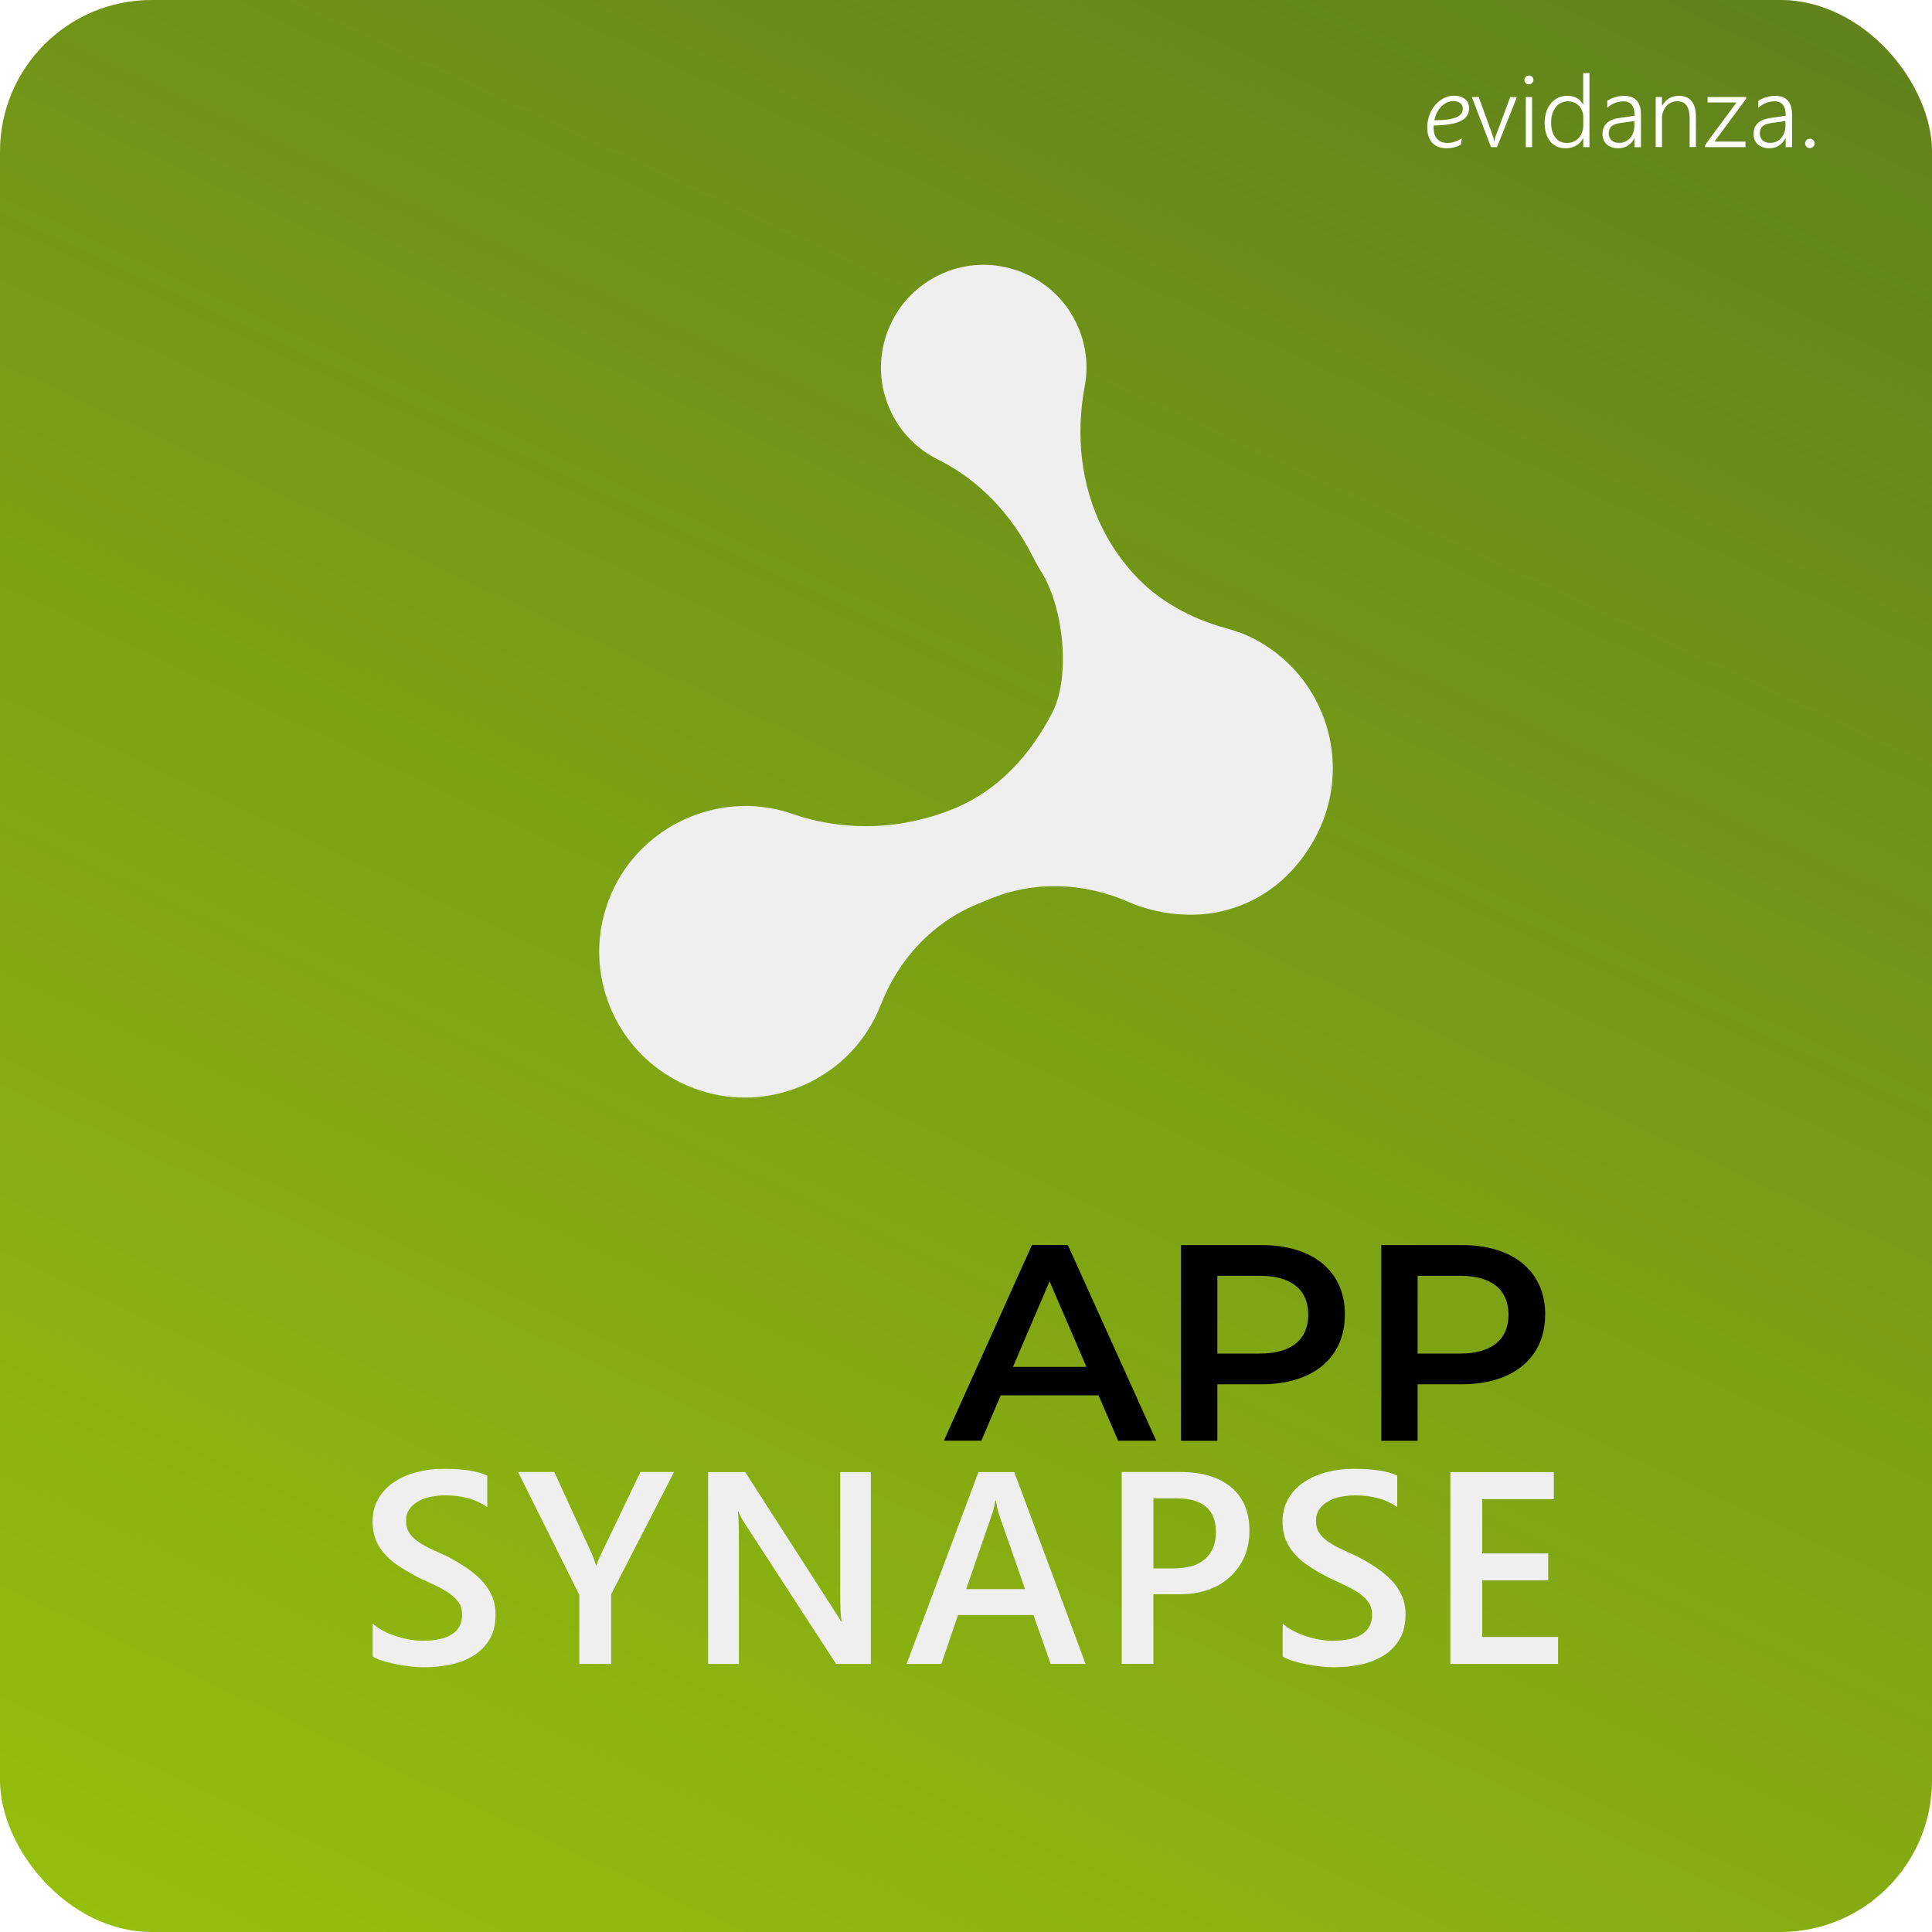
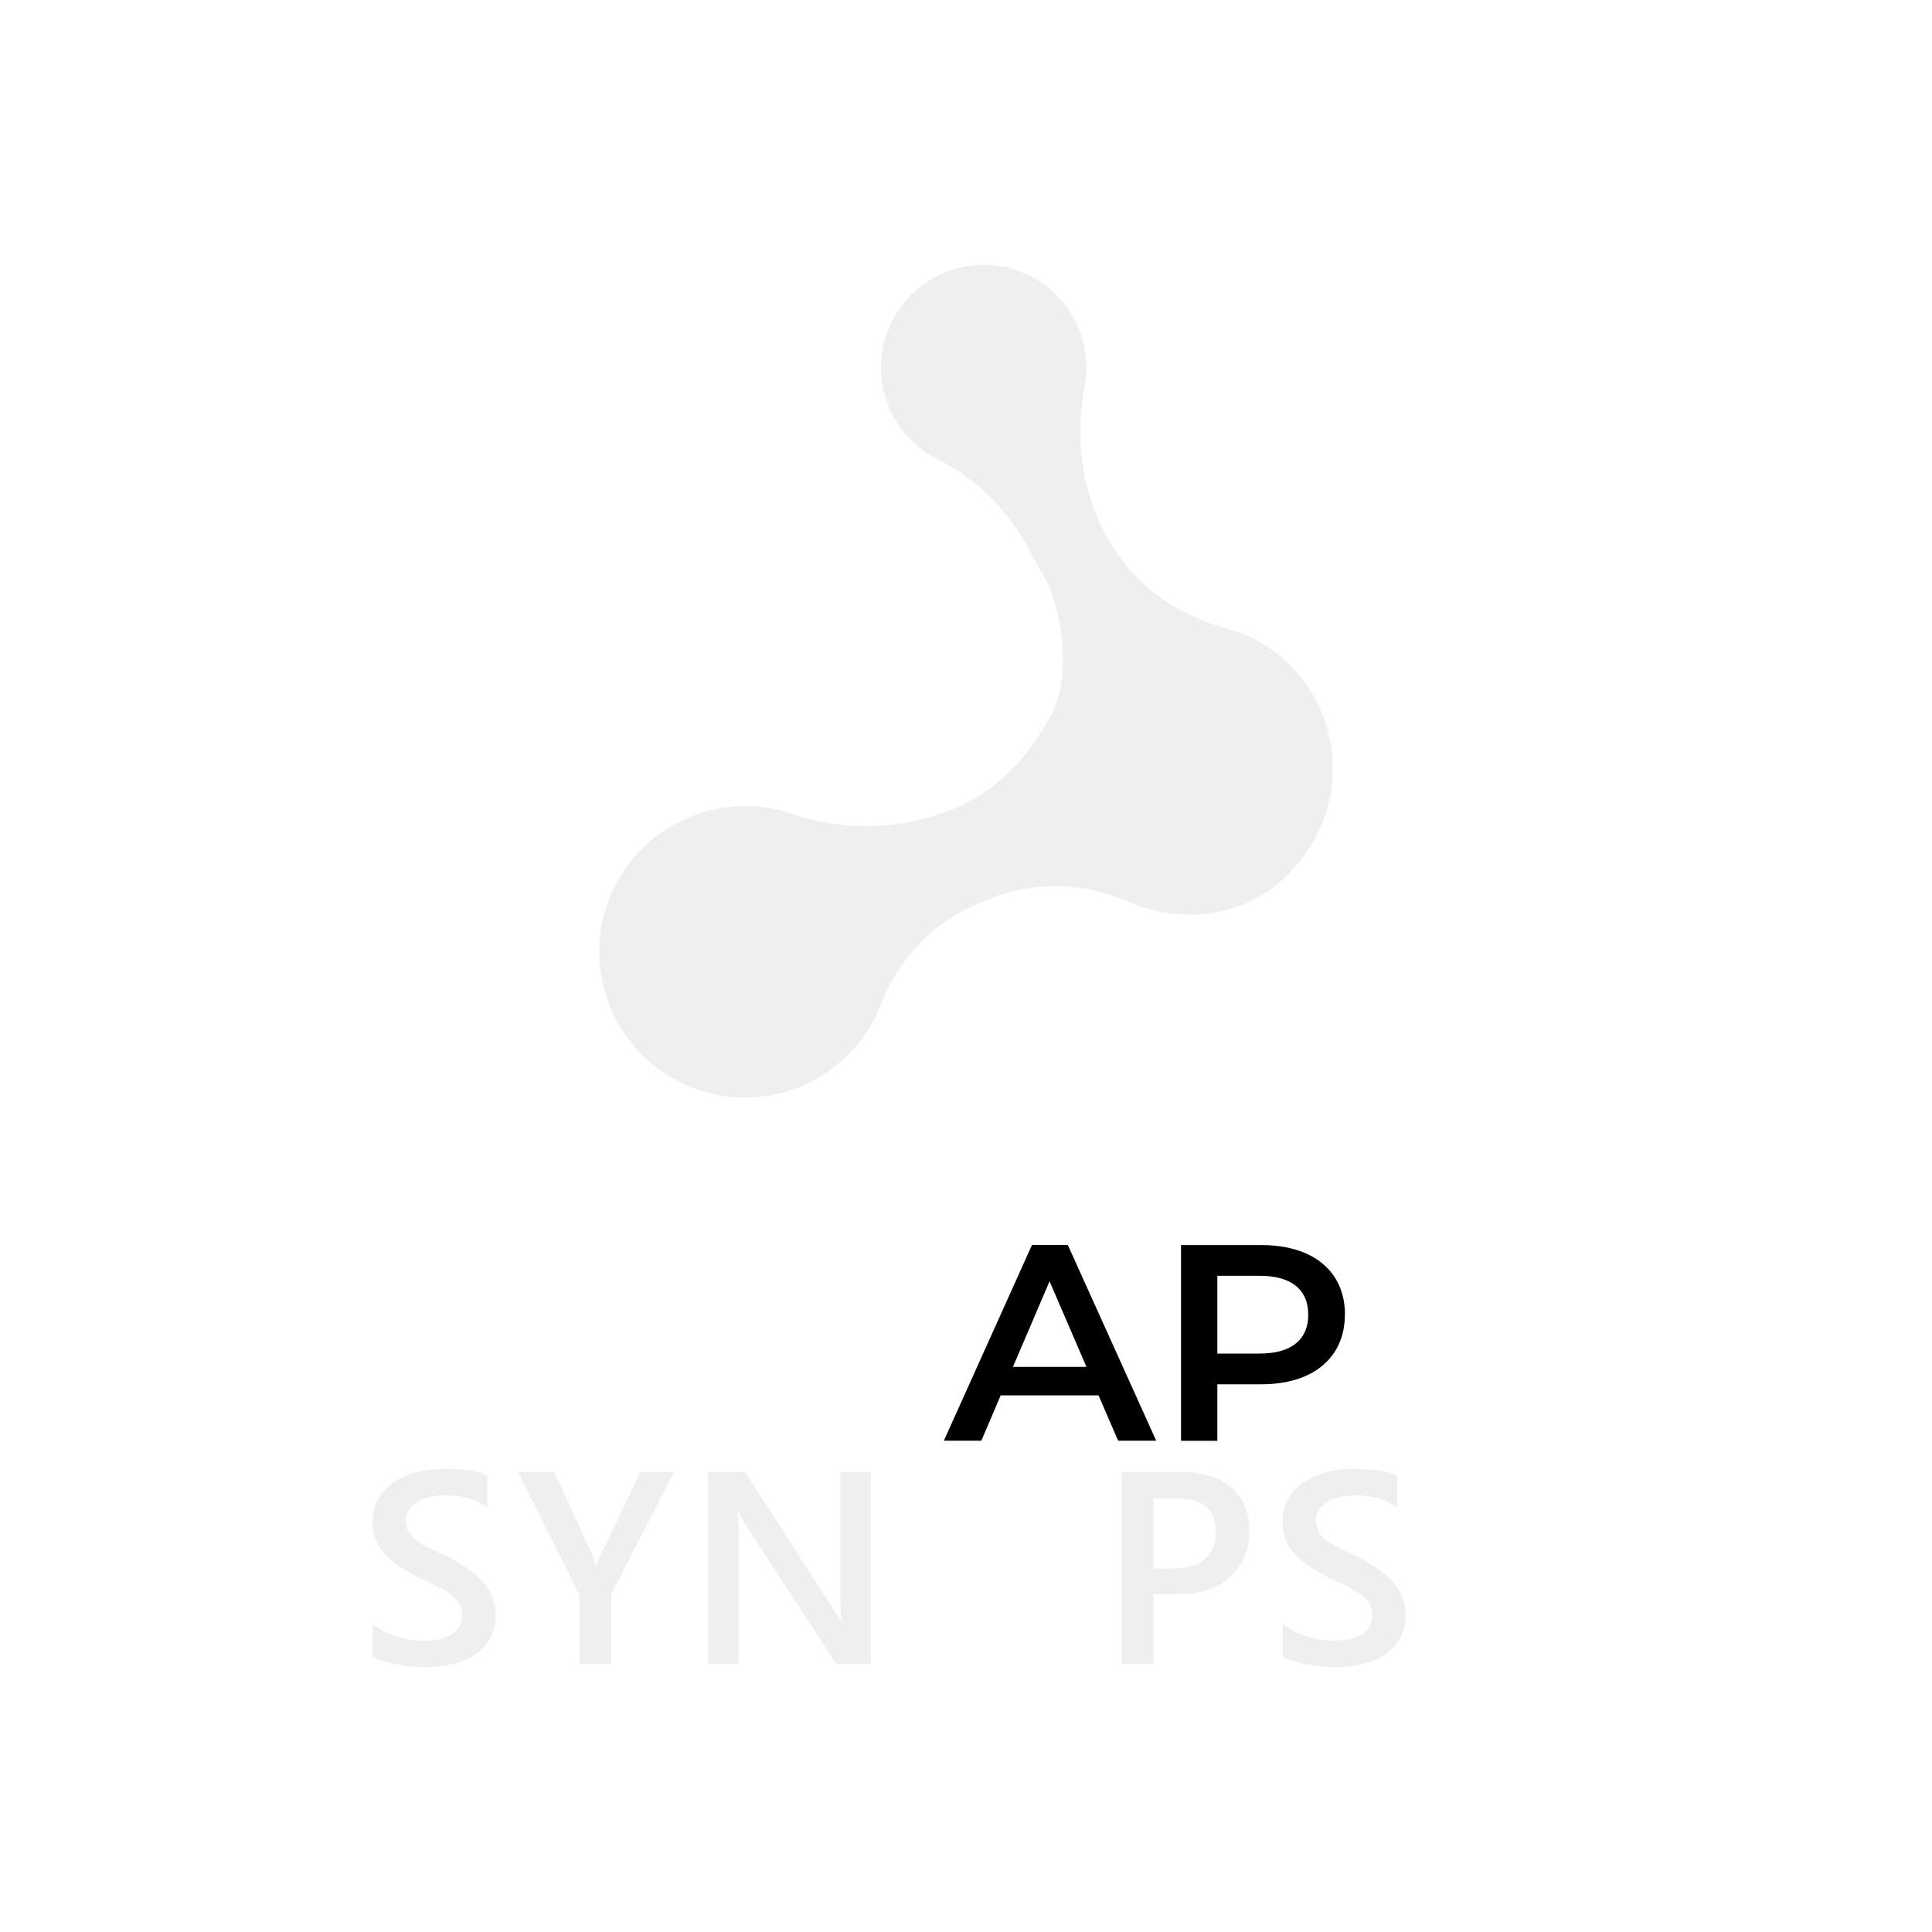
<svg xmlns="http://www.w3.org/2000/svg" id="Ebene_21" data-name="Ebene 21" viewBox="0 0 200 200">
  <defs>
    <style>
      .cls-1 {
        fill: #000;
      }

      .cls-1, .cls-2, .cls-3, .cls-4, .cls-5, .cls-6 {
        stroke-width: 0px;
      }

      .cls-2 {
        fill: url(#Unbenannter_Verlauf_19);
      }

      .cls-3 {
        fill: none;
      }

      .cls-7 {
        clip-path: url(#clippath);
      }

      .cls-4 {
        fill: #efefef;
      }

      .cls-5 {
        fill: #fff;
      }

      .cls-6 {
        fill: #97bf0d;
      }
    </style>
    <clipPath id="clippath">
-       <rect class="cls-3" y="0" width="200" height="200" rx="15.7" ry="15.7" />
-     </clipPath>
+       </clipPath>
    <linearGradient id="Unbenannter_Verlauf_19" data-name="Unbenannter Verlauf 19" x1="43.84" y1="220.44" x2="156.16" y2="-20.44" gradientUnits="userSpaceOnUse">
      <stop offset="0" stop-color="#0c2333" stop-opacity="0" />
      <stop offset="1" stop-color="#0c2333" stop-opacity=".4" />
    </linearGradient>
  </defs>
  <g class="cls-7">
    <rect class="cls-6" y="0" width="200" height="200" />
    <rect class="cls-2" y="0" width="200" height="200" />
  </g>
  <g>
    <path class="cls-5" d="M148.41,13.27c0,.49.13.86.38,1.13.26.27.61.4,1.06.4s.96-.16,1.49-.47l-.12.64c-.46.26-.94.38-1.46.38-.64,0-1.14-.19-1.49-.57-.35-.38-.52-.91-.52-1.59,0-.58.13-1.13.38-1.64.25-.51.59-.91,1.02-1.2.43-.29.89-.44,1.38-.44s.84.12,1.13.35c.28.23.42.55.42.94,0,.6-.29,1.04-.88,1.33-.59.29-1.51.44-2.79.46v.27ZM148.5,12.45c1.01,0,1.75-.1,2.22-.29s.71-.49.71-.91c0-.25-.09-.45-.26-.58-.17-.13-.41-.2-.72-.2-.46,0-.87.18-1.24.55-.37.37-.61.84-.72,1.42Z" />
    <path class="cls-5" d="M154.97,15.23h-.62s-1.98-5.18-1.98-5.18h.71s1.43,3.95,1.43,3.95c.09.24.14.45.17.63h.02c.04-.24.09-.45.16-.61l1.48-3.97h.69s-2.06,5.18-2.06,5.18Z" />
    <path class="cls-5" d="M158.27,8.74c-.12,0-.23-.04-.32-.13-.09-.09-.14-.2-.14-.33s.05-.24.14-.33c.09-.09.2-.13.32-.13.06,0,.12.01.18.03.06.02.11.05.15.09.04.04.08.09.1.14.03.06.04.12.04.18s-.01.12-.04.18c-.02.06-.06.11-.1.15-.04.04-.09.08-.15.1s-.12.04-.18.04ZM157.95,15.23v-5.18s.65,0,.65,0v5.18s-.65,0-.65,0Z" />
    <path class="cls-5" d="M163.9,15.23v-.91h-.02c-.17.33-.42.58-.74.76s-.68.27-1.09.27c-.32,0-.62-.06-.88-.18-.26-.12-.49-.29-.68-.52-.19-.23-.33-.5-.44-.82-.1-.32-.15-.68-.15-1.09s.06-.8.17-1.15c.11-.35.27-.64.48-.89.21-.25.46-.44.75-.58.29-.14.62-.2.97-.2.75,0,1.28.3,1.6.9h.02v-3.26s.65,0,.65,0v7.67s-.65,0-.65,0ZM163.9,12.1c0-.23-.04-.44-.12-.63-.08-.2-.19-.37-.32-.51-.14-.15-.3-.26-.5-.34-.19-.08-.41-.13-.64-.13-.26,0-.49.05-.71.15-.22.1-.4.25-.55.44-.15.19-.27.42-.36.7-.09.27-.13.58-.13.93,0,.33.04.62.12.88.08.26.19.48.33.66.14.18.31.32.51.41.2.09.42.14.66.14.26,0,.5-.05.71-.14.21-.09.39-.22.54-.39s.26-.36.34-.58c.08-.22.12-.46.12-.71v-.87Z" />
    <path class="cls-5" d="M169.21,15.23v-.92h-.02c-.17.33-.4.59-.69.77-.29.18-.62.27-.99.27-.25,0-.47-.04-.68-.11-.2-.07-.37-.17-.51-.3-.14-.13-.25-.29-.32-.47s-.11-.38-.11-.6c0-.47.14-.84.44-1.12.29-.28.73-.46,1.32-.54l1.57-.23c0-1-.39-1.49-1.16-1.49-.6,0-1.16.22-1.68.66v-.71c.11-.08.23-.15.37-.21s.28-.12.43-.16c.15-.05.31-.08.47-.11.16-.03.32-.04.47-.04.58,0,1.01.16,1.31.49.3.32.44.81.44,1.45v3.37s-.65,0-.65,0ZM167.87,12.71c-.23.03-.43.08-.6.13-.17.05-.3.12-.41.2-.11.09-.19.19-.24.32-.05.13-.08.28-.08.47,0,.14.02.27.07.38.05.12.12.22.21.31.09.09.21.15.34.2.13.05.28.07.45.07.23,0,.44-.04.63-.13s.36-.21.5-.36c.14-.16.25-.34.33-.56.08-.22.12-.45.12-.7v-.51s-1.34.19-1.34.19Z" />
    <path class="cls-5" d="M174.91,15.23v-2.99c0-1.17-.43-1.76-1.28-1.76-.23,0-.44.04-.63.13-.19.09-.36.21-.5.37-.14.16-.25.35-.33.56-.08.22-.12.45-.12.71v2.97s-.65,0-.65,0v-5.18s.65,0,.65,0v.9h.02c.38-.68.96-1.02,1.74-1.02.57,0,1,.18,1.3.55.3.37.45.9.45,1.59v3.16s-.65,0-.65,0Z" />
    <path class="cls-5" d="M177.5,14.66h3.19s0,.57,0,.57h-4.18s0-.22,0-.22l3.25-4.4h-2.99s0-.57,0-.57h3.99s0,.18,0,.18l-3.27,4.43Z" />
    <path class="cls-5" d="M184.85,15.23v-.92h-.02c-.17.33-.4.59-.69.77-.29.18-.62.27-.99.27-.25,0-.47-.04-.68-.11-.2-.07-.37-.17-.51-.3-.14-.13-.25-.29-.32-.47s-.11-.38-.11-.6c0-.47.14-.84.44-1.12.29-.28.73-.46,1.32-.54l1.57-.23c0-1-.39-1.49-1.16-1.49-.6,0-1.16.22-1.68.66v-.71c.11-.08.23-.15.37-.21s.28-.12.43-.16c.15-.05.31-.08.47-.11.16-.03.32-.04.47-.04.58,0,1.01.16,1.31.49.3.32.44.81.44,1.45v3.37s-.65,0-.65,0ZM183.51,12.71c-.23.03-.43.08-.6.13-.17.05-.3.12-.41.2-.11.09-.19.19-.24.32-.05.13-.08.28-.08.47,0,.14.02.27.07.38.05.12.12.22.21.31.09.09.21.15.34.2.13.05.28.07.45.07.23,0,.44-.04.63-.13s.36-.21.5-.36c.14-.16.25-.34.33-.56.08-.22.12-.45.12-.7v-.51s-1.34.19-1.34.19Z" />
    <path class="cls-5" d="M187.35,15.33c-.13,0-.25-.05-.34-.14-.09-.09-.14-.21-.14-.34s.05-.25.14-.35c.09-.09.21-.14.35-.14.07,0,.13.01.19.04.06.03.11.06.15.1.04.04.08.09.11.15.03.06.04.13.04.2s-.01.13-.04.19c-.03.06-.06.11-.11.15-.04.04-.1.08-.15.1-.06.03-.12.04-.19.04Z" />
  </g>
  <g>
    <g id="_02" data-name="02">
      <path class="cls-4" d="M128.21,65.45c-.44-.17-.88-.31-1.33-.43-3.63-1-7-2.82-9.53-5.61-1.24-1.37-2.31-2.91-3.16-4.59l-.03-.06c-2.29-4.56-2.81-9.75-1.87-14.77.47-2.5.04-5.19-1.43-7.57-2.64-4.25-8-6.09-12.68-4.36-6.06,2.25-8.67,9.16-5.85,14.77,1.08,2.14,2.78,3.76,4.78,4.75,4.28,2.12,7.64,5.73,9.78,10h0c.27.53.55,1.05.87,1.55,2.3,3.61,3.14,10.84,1.16,14.66-2.24,4.34-5.57,8.02-10.09,9.89h0c-5.35,2.22-11.34,2.46-16.81.57-.15-.05-.3-.1-.45-.15-7.27-2.26-15.22,1.4-18.27,8.37-3.58,8.18.66,17.73,9.32,20.46,6.83,2.16,14.35-.89,17.76-7.19.31-.58.58-1.17.82-1.76,1.8-4.65,5.3-8.45,9.91-10.36l1.33-.55c4.62-1.92,9.78-1.72,14.36.29,1.79.78,3.8,1.26,6.02,1.33,4.13.14,8.16-1.55,10.94-4.61,7.76-8.52,4.15-20.99-5.55-24.66Z" />
    </g>
    <g>
      <g>
        <path class="cls-4" d="M38.58,171.46v-3.39c.3.28.67.53,1.09.75.42.22.87.41,1.34.56s.94.27,1.41.35c.47.08.9.12,1.3.12,1.39,0,2.42-.23,3.1-.69.68-.46,1.02-1.13,1.02-2.01,0-.47-.11-.88-.34-1.23-.23-.35-.54-.66-.95-.95-.41-.29-.88-.56-1.43-.82-.55-.26-1.14-.54-1.77-.82-.67-.36-1.3-.72-1.88-1.09-.58-.37-1.09-.78-1.52-1.23-.43-.45-.77-.95-1.01-1.52-.24-.56-.37-1.22-.37-1.98,0-.93.21-1.74.63-2.43.42-.69.97-1.26,1.66-1.7.69-.45,1.47-.78,2.35-1,.88-.22,1.77-.33,2.69-.33,2.08,0,3.59.24,4.54.71v3.26c-1.13-.81-2.58-1.22-4.35-1.22-.49,0-.98.05-1.46.14-.48.09-.92.24-1.3.46-.38.21-.7.48-.94.82-.24.33-.36.73-.36,1.21,0,.44.09.83.28,1.15.18.32.45.62.81.89.36.27.79.53,1.3.78.51.25,1.11.53,1.78.82.69.36,1.35.74,1.96,1.14.61.4,1.15.84,1.62,1.32.47.48.84,1.01,1.11,1.6.27.59.41,1.25.41,2,0,1.01-.2,1.86-.61,2.55-.41.69-.95,1.26-1.64,1.69-.69.43-1.48.75-2.38.94-.9.19-1.84.29-2.84.29-.33,0-.74-.03-1.23-.08-.48-.05-.98-.12-1.49-.22-.51-.1-.99-.21-1.44-.35-.45-.14-.82-.3-1.09-.47Z" />
        <path class="cls-4" d="M69.78,152.38l-6.51,12.65v7.22h-3.3v-7.15l-6.34-12.72h3.75l3.91,8.52c.05.1.18.48.42,1.15h.04c.08-.3.24-.68.46-1.15l4.09-8.52h3.49Z" />
        <path class="cls-4" d="M90.15,172.25h-3.6l-9.49-14.6c-.24-.37-.44-.75-.6-1.15h-.08c.07.43.11,1.33.11,2.73v13.02h-3.19v-19.86h3.84l9.17,14.25c.39.59.64,1,.75,1.22h.06c-.09-.53-.14-1.42-.14-2.67v-12.8h3.17v19.86Z" />
-         <path class="cls-4" d="M112.39,172.25h-3.62l-1.79-5.06h-7.81l-1.72,5.06h-3.6l7.44-19.86h3.71l7.38,19.86ZM106.11,164.5l-2.76-7.92c-.08-.26-.17-.67-.26-1.25h-.06c-.08.53-.18.94-.28,1.25l-2.73,7.92h6.08Z" />
        <path class="cls-4" d="M119.4,165.04v7.2h-3.28v-19.86h6.03c2.28,0,4.05.53,5.31,1.59,1.26,1.06,1.88,2.56,1.88,4.49s-.66,3.51-1.97,4.74c-1.31,1.23-3.08,1.84-5.32,1.84h-2.65ZM119.4,155.1v7.26h2.13c1.41,0,2.49-.33,3.23-.98.74-.66,1.11-1.58,1.11-2.77,0-2.34-1.36-3.5-4.07-3.5h-2.4Z" />
        <path class="cls-4" d="M132.78,171.46v-3.39c.3.28.67.53,1.09.75.42.22.87.41,1.34.56s.94.27,1.41.35c.47.08.9.12,1.3.12,1.39,0,2.42-.23,3.1-.69.68-.46,1.02-1.13,1.02-2.01,0-.47-.11-.88-.34-1.23-.23-.35-.54-.66-.95-.95-.41-.29-.88-.56-1.43-.82-.55-.26-1.14-.54-1.77-.82-.67-.36-1.3-.72-1.88-1.09s-1.09-.78-1.52-1.23c-.43-.45-.77-.95-1.01-1.52-.24-.56-.37-1.22-.37-1.98,0-.93.21-1.74.63-2.43.42-.69.97-1.26,1.66-1.7.69-.45,1.47-.78,2.35-1,.88-.22,1.77-.33,2.69-.33,2.08,0,3.59.24,4.54.71v3.26c-1.13-.81-2.58-1.22-4.35-1.22-.49,0-.98.05-1.46.14-.48.09-.92.24-1.3.46-.38.21-.7.48-.94.82-.24.33-.36.73-.36,1.21,0,.44.09.83.28,1.15.18.32.45.62.81.89.36.27.79.53,1.3.78.51.25,1.11.53,1.78.82.69.36,1.35.74,1.96,1.14.61.4,1.15.84,1.62,1.32.47.48.84,1.01,1.11,1.6.27.59.41,1.25.41,2,0,1.01-.2,1.86-.61,2.55-.41.69-.95,1.26-1.64,1.69-.69.43-1.48.75-2.38.94-.9.19-1.84.29-2.84.29-.33,0-.74-.03-1.23-.08-.48-.05-.98-.12-1.49-.22-.51-.1-.99-.21-1.44-.35-.45-.14-.82-.3-1.09-.47Z" />
-         <path class="cls-4" d="M161.29,172.25h-11.15v-19.86h10.71v2.8h-7.41v5.62h6.83v2.78h-6.83v5.87h7.85v2.78Z" />
      </g>
      <g>
        <path class="cls-1" d="M113.72,144.45h-10.13l-2,4.69h-3.88l9.12-20.26h3.71l9.15,20.26h-3.94l-2.03-4.69ZM112.47,141.5l-3.82-8.86-3.79,8.86h7.61Z" />
        <path class="cls-1" d="M139.22,136.09c0,4.46-3.3,7.21-8.63,7.21h-4.57v5.85h-3.76v-20.26h8.34c5.33,0,8.63,2.72,8.63,7.21ZM135.43,136.09c0-2.55-1.71-4.02-5.01-4.02h-4.4v8.05h4.4c3.3,0,5.01-1.48,5.01-4.02Z" />
-         <path class="cls-1" d="M159.95,136.09c0,4.46-3.3,7.21-8.63,7.21h-4.57v5.85h-3.76v-20.26h8.34c5.33,0,8.63,2.72,8.63,7.21ZM156.16,136.09c0-2.55-1.71-4.02-5.01-4.02h-4.4v8.05h4.4c3.3,0,5.01-1.48,5.01-4.02Z" />
      </g>
    </g>
  </g>
</svg>